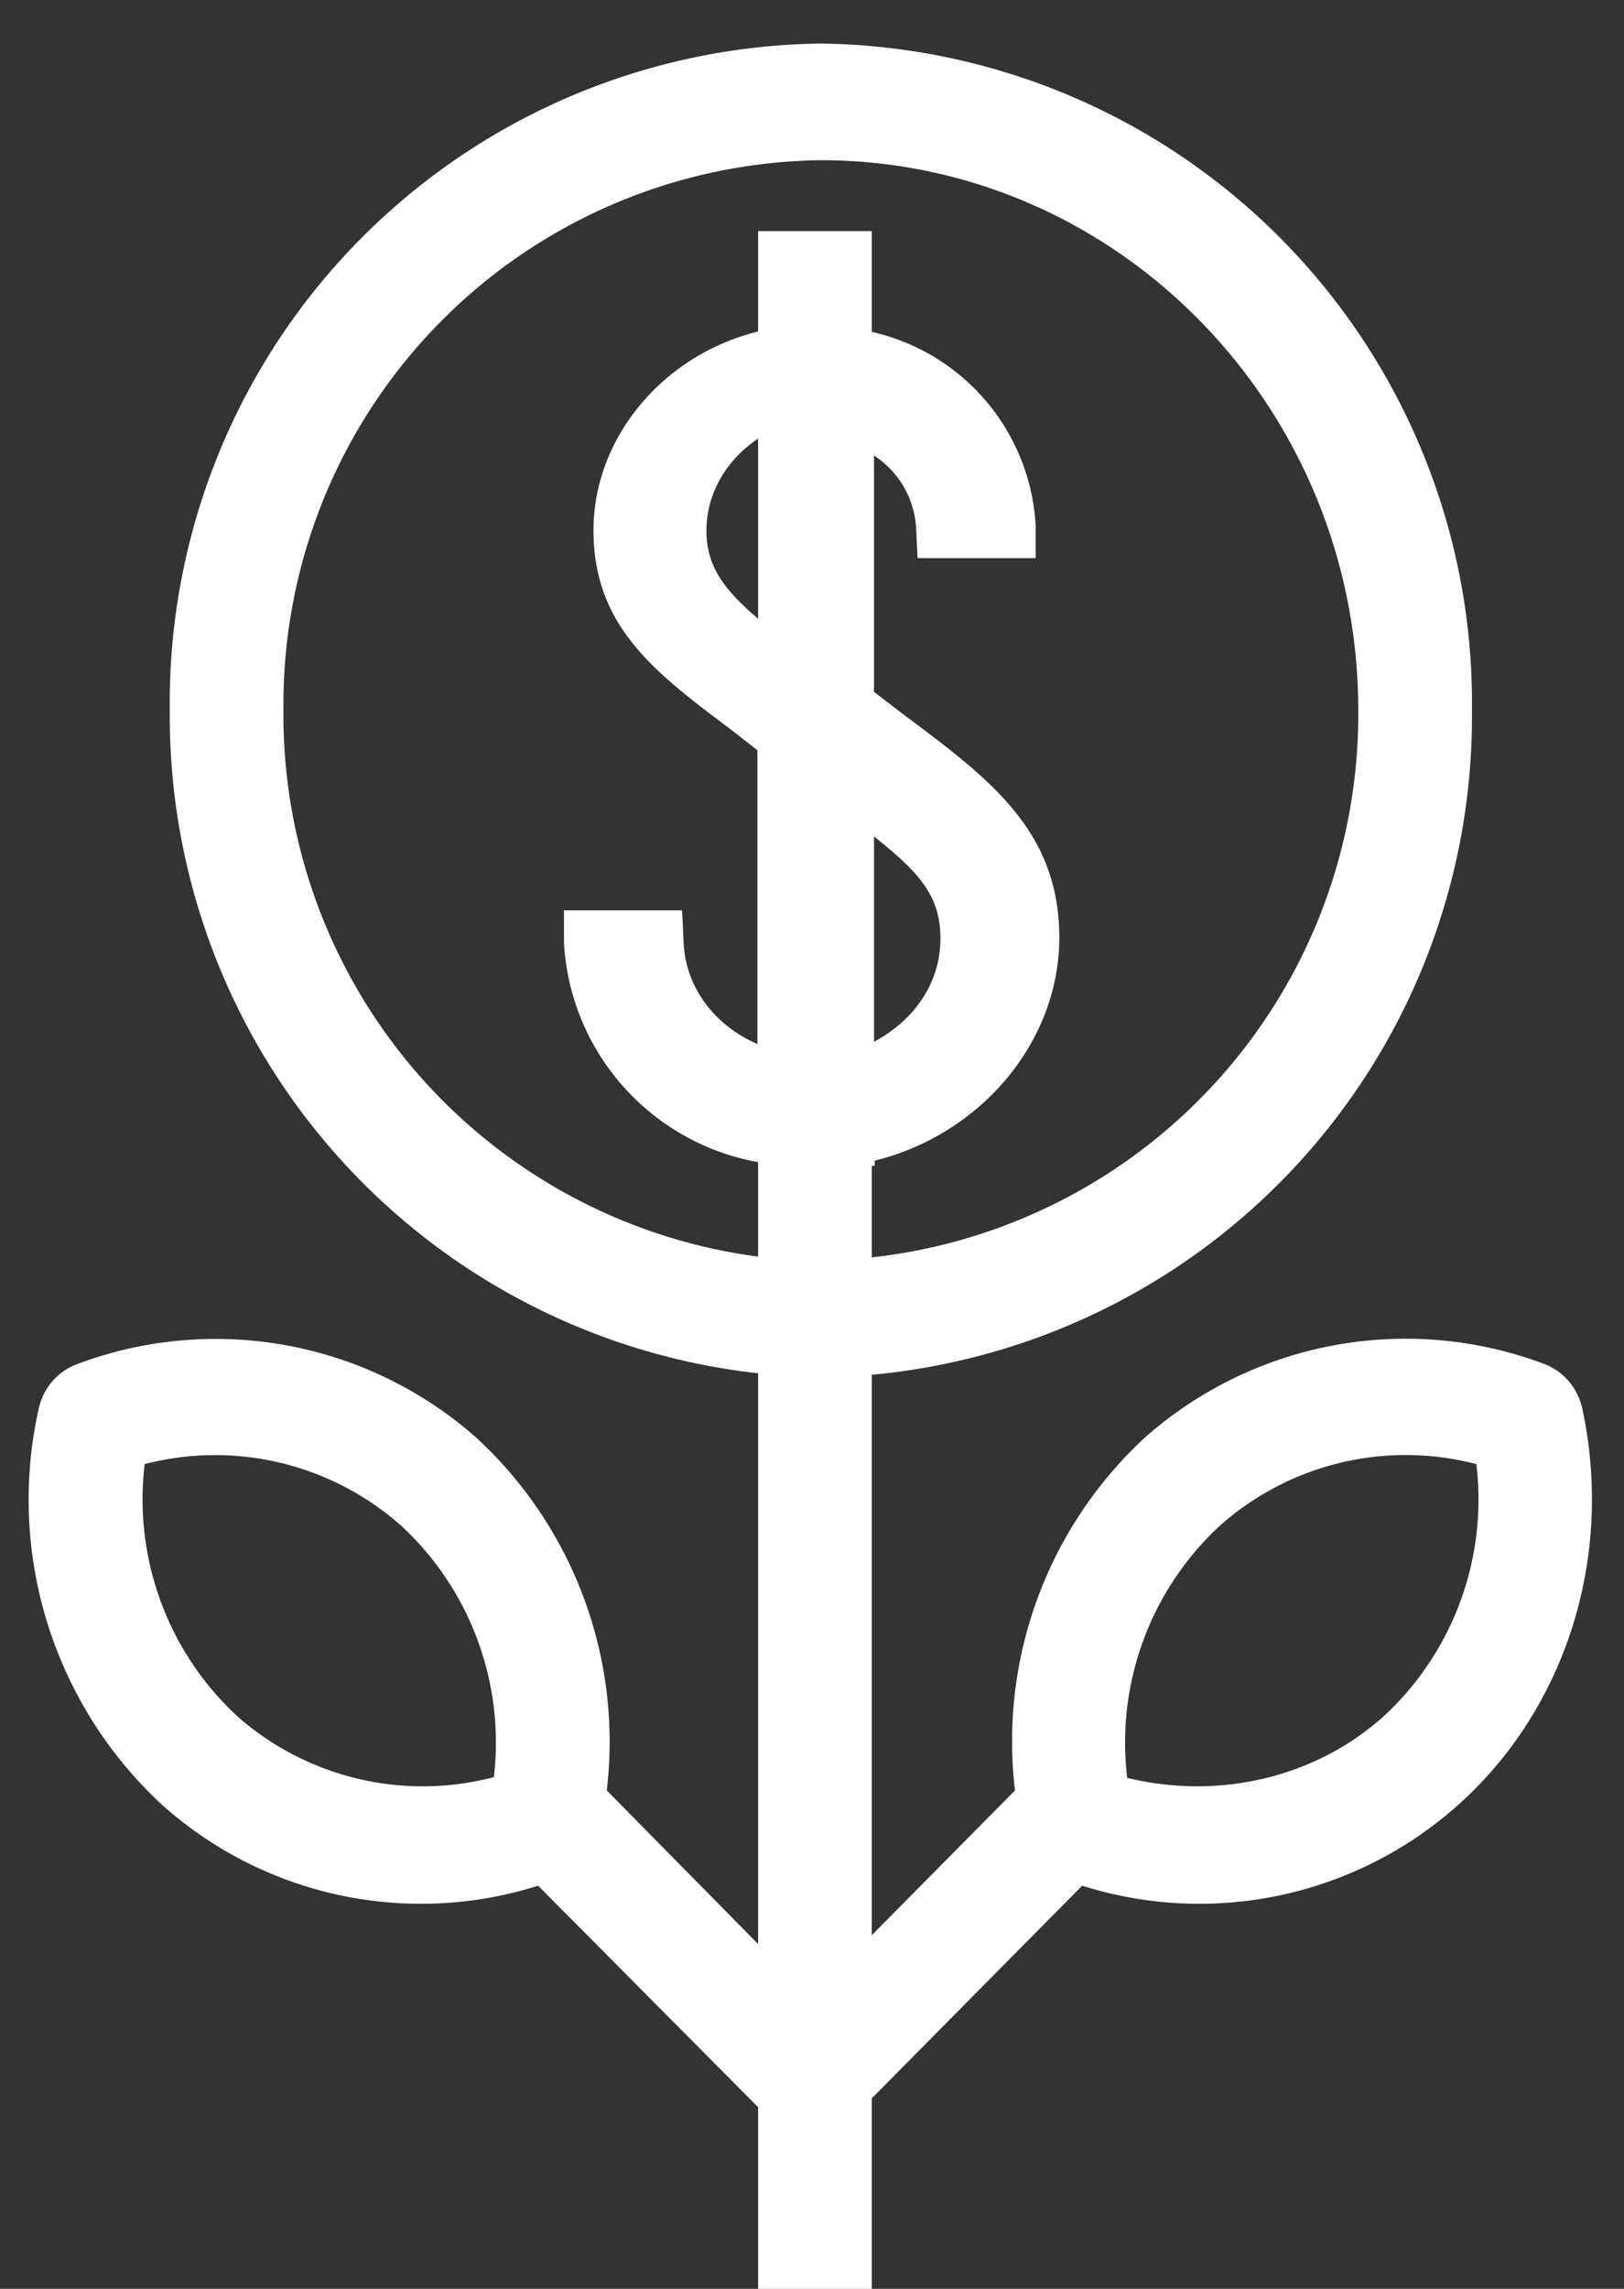
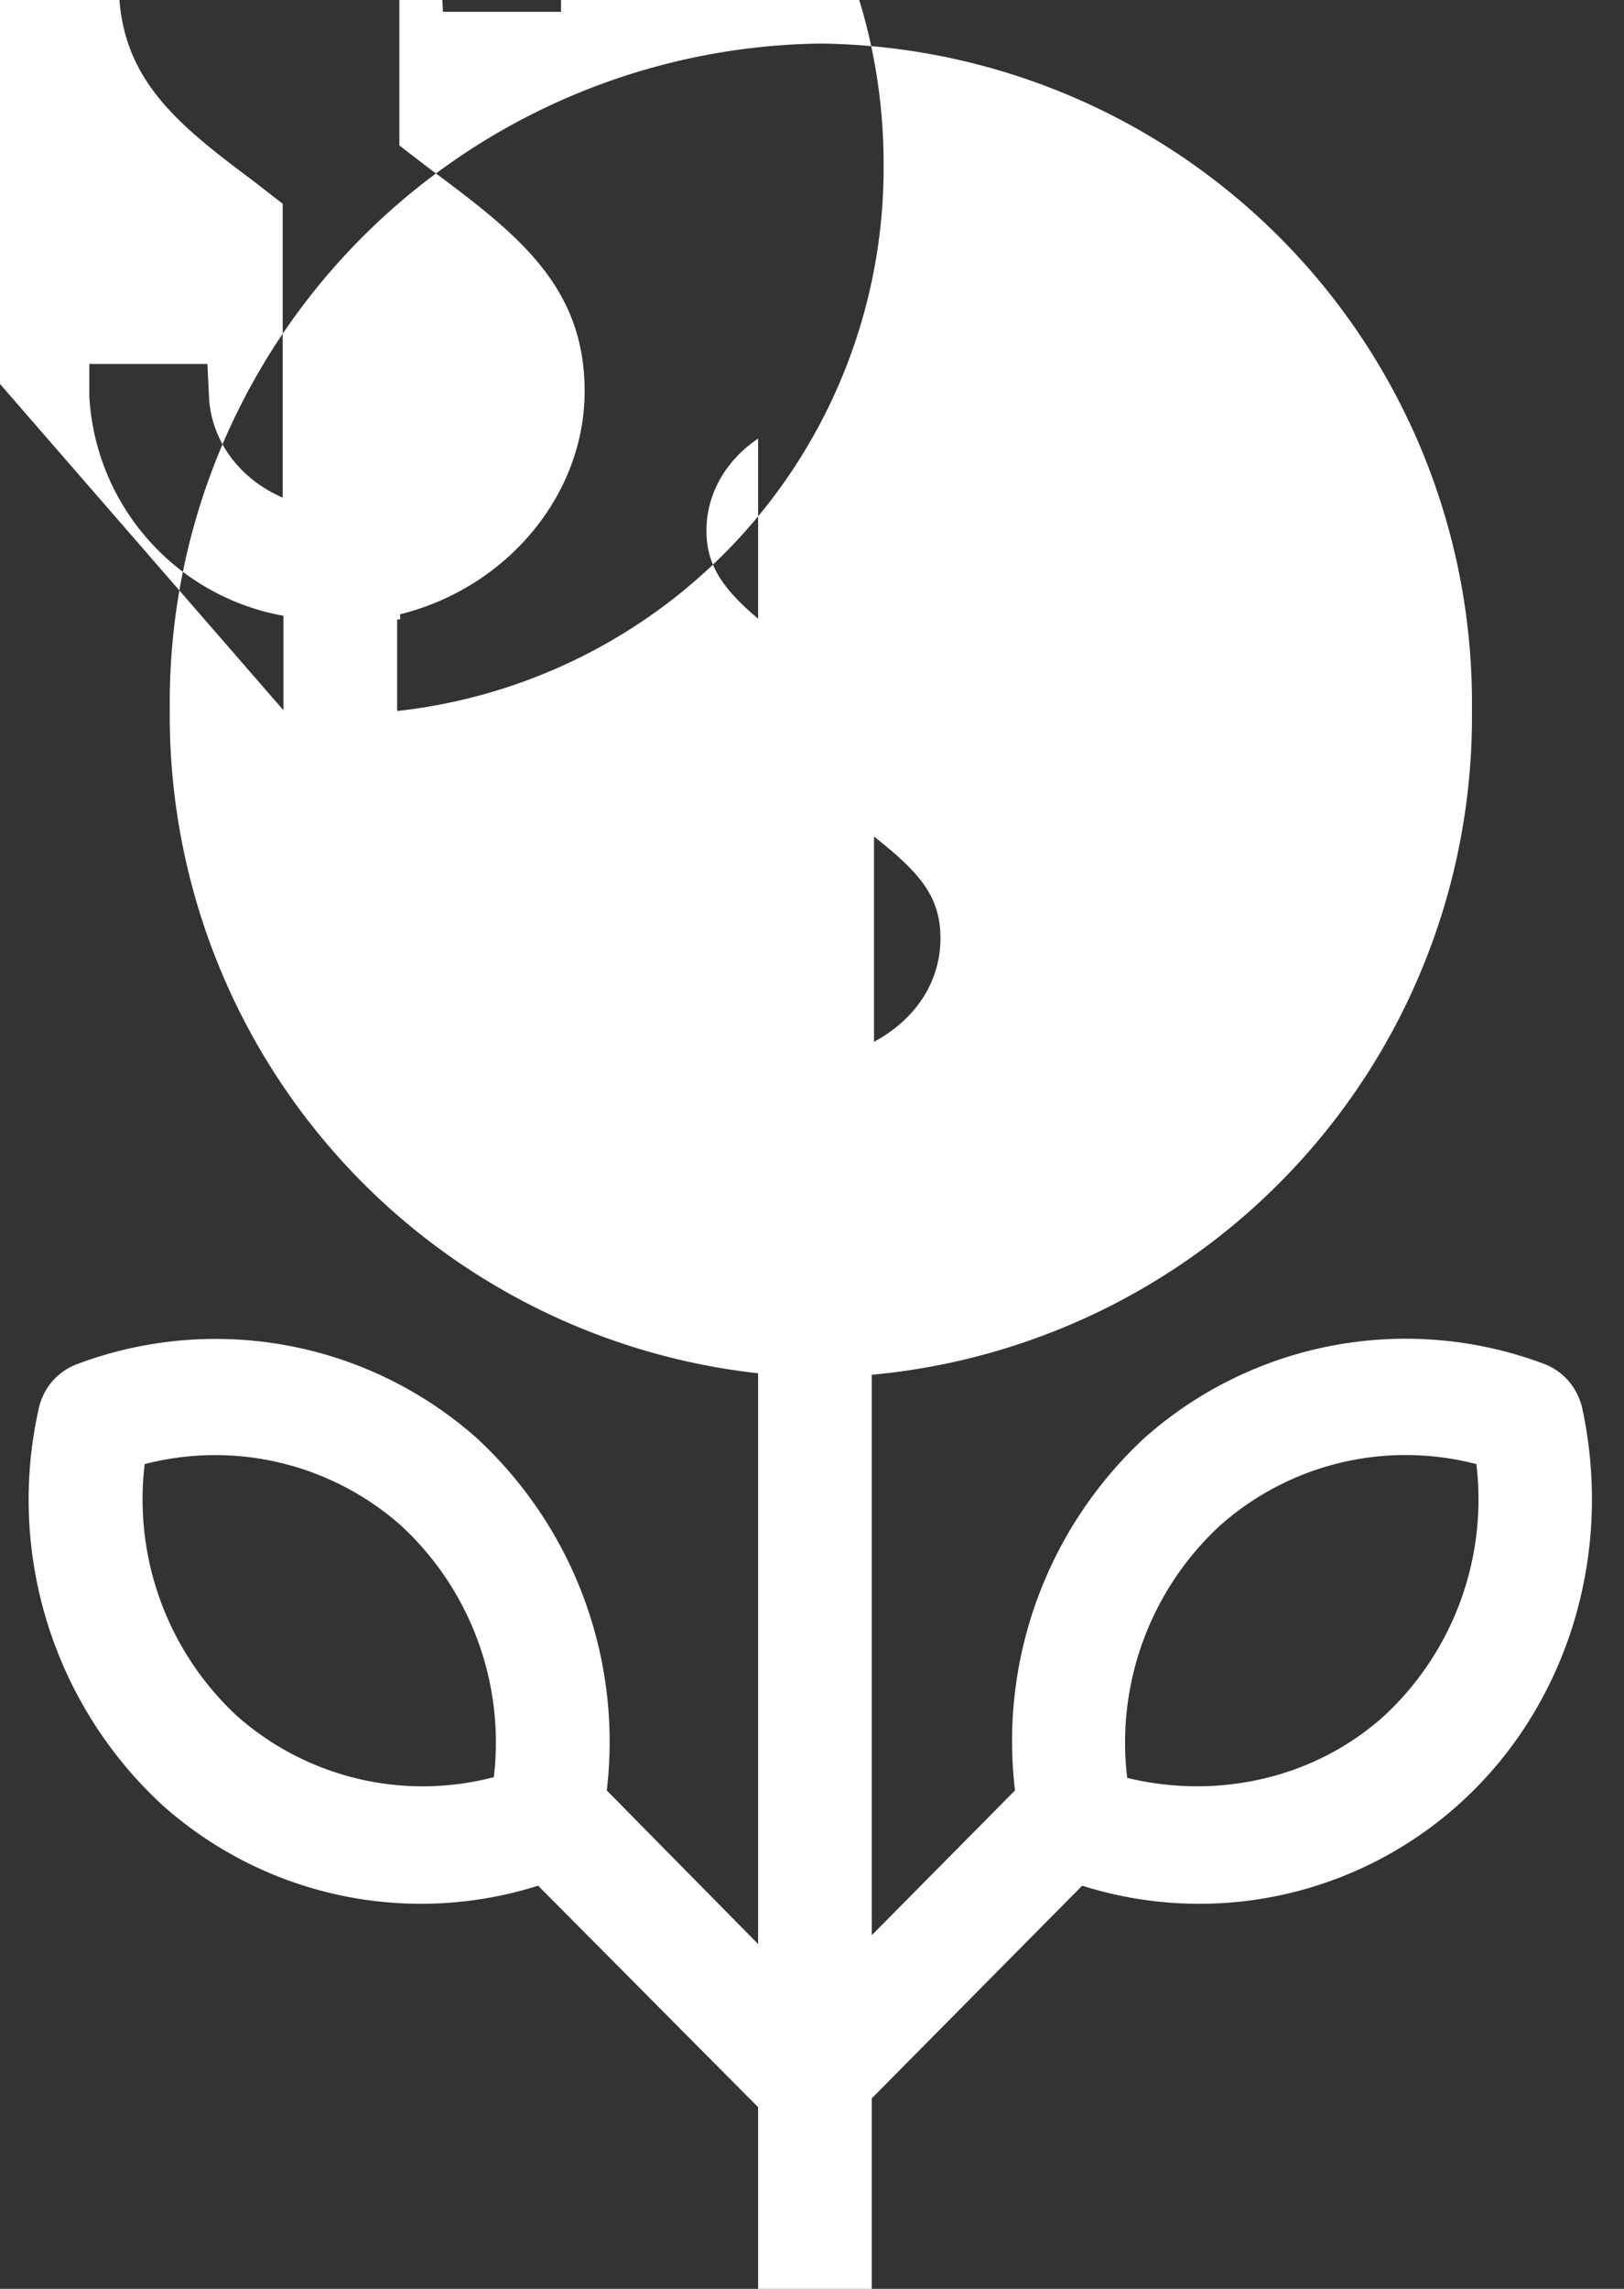
<svg xmlns="http://www.w3.org/2000/svg" xmlns:xlink="http://www.w3.org/1999/xlink" width="22" height="31" viewBox="0 0 22 31">
  <rect x="0" y="0" width="22" height="31" fill="#333333" stroke="none" />
  <defs>
-     <path id="9bo3a" d="M1450.44 1612.1c.42 2-.23 4.04-1.68 5.34a5.26 5.26 0 0 1-5.1 1.1l-2.85 2.88v2.68h-1.54v-2.56l-2.98-3a5.26 5.26 0 0 1-5.1-1.1 5.63 5.63 0 0 1-1.67-5.34c.06-.3.26-.53.54-.63a5.33 5.33 0 0 1 5.39 1 5.6 5.6 0 0 1 1.77 4.78l2.05 2.08v-7.73a8.96 8.96 0 0 1-7.97-8.98 8.93 8.93 0 0 1 8.82-9.03 8.93 8.93 0 0 1 8.82 9.03 8.95 8.95 0 0 1-8.13 9v7.59l1.94-1.96a5.6 5.6 0 0 1 1.76-4.78 5.33 5.33 0 0 1 5.4-1c.27.1.47.33.53.63zm-18.22 4.15a3.8 3.8 0 0 0 3.47.82 4 4 0 0 0-1.26-3.41 3.8 3.8 0 0 0-3.47-.83 4 4 0 0 0 1.26 3.42zm8.62-9.14c.56-.3.9-.81.9-1.4 0-.57-.28-.89-.9-1.38zm-1.57-8.17c-.43.29-.7.74-.7 1.25 0 .48.24.8.7 1.19zm-6.43 3.68a7.4 7.4 0 0 0 6.43 7.4v-1.28a3.2 3.2 0 0 1-2.63-2.97v-.44h1.6l.02.42c.02.6.4 1.13 1 1.39v-3.98l-.36-.28c-1.04-.78-1.86-1.4-1.86-2.7 0-1.24.93-2.37 2.23-2.69v-1.36h1.54v1.37h.02a2.85 2.85 0 0 1 2.2 2.62v.44h-1.6l-.02-.42a1.26 1.26 0 0 0-.57-.97v3.2l.39.3c1.18.88 2.12 1.58 2.12 3.03 0 1.4-1.05 2.66-2.5 3.02v.07h-.04v1.24a7.4 7.4 0 0 0 6.59-7.41c0-4.11-3.27-7.45-7.28-7.45a7.37 7.37 0 0 0-7.28 7.45zm14.9 13.63a4 4 0 0 0 1.26-3.42 3.79 3.79 0 0 0-3.47.83 4 4 0 0 0-1.26 3.42c1.24.3 2.54 0 3.47-.83z" />
+     <path id="9bo3a" d="M1450.44 1612.1c.42 2-.23 4.04-1.68 5.34a5.26 5.26 0 0 1-5.1 1.1l-2.85 2.88v2.68h-1.54v-2.56l-2.98-3a5.26 5.26 0 0 1-5.1-1.1 5.63 5.63 0 0 1-1.67-5.34c.06-.3.26-.53.54-.63a5.33 5.33 0 0 1 5.39 1 5.6 5.6 0 0 1 1.77 4.78l2.05 2.08v-7.73a8.96 8.96 0 0 1-7.97-8.98 8.93 8.93 0 0 1 8.82-9.03 8.93 8.93 0 0 1 8.82 9.03 8.95 8.95 0 0 1-8.13 9v7.59l1.94-1.96a5.6 5.6 0 0 1 1.76-4.78 5.33 5.33 0 0 1 5.4-1c.27.1.47.33.53.63zm-18.22 4.15a3.8 3.8 0 0 0 3.47.82 4 4 0 0 0-1.26-3.41 3.8 3.8 0 0 0-3.47-.83 4 4 0 0 0 1.26 3.42zm8.62-9.14c.56-.3.9-.81.9-1.4 0-.57-.28-.89-.9-1.38zm-1.57-8.17c-.43.29-.7.74-.7 1.25 0 .48.24.8.7 1.19zm-6.43 3.68v-1.28a3.2 3.2 0 0 1-2.63-2.97v-.44h1.6l.02.42c.02.6.4 1.13 1 1.39v-3.98l-.36-.28c-1.04-.78-1.86-1.4-1.86-2.7 0-1.24.93-2.37 2.23-2.69v-1.36h1.54v1.37h.02a2.85 2.85 0 0 1 2.2 2.62v.44h-1.6l-.02-.42a1.26 1.26 0 0 0-.57-.97v3.2l.39.3c1.18.88 2.12 1.58 2.12 3.03 0 1.4-1.05 2.66-2.5 3.02v.07h-.04v1.24a7.4 7.4 0 0 0 6.59-7.41c0-4.11-3.27-7.45-7.28-7.45a7.37 7.37 0 0 0-7.28 7.45zm14.9 13.63a4 4 0 0 0 1.26-3.42 3.79 3.79 0 0 0-3.47.83 4 4 0 0 0-1.26 3.42c1.24.3 2.54 0 3.47-.83z" />
  </defs>
  <g>
    <g transform="translate(-1429 -1593)">
      <use fill="#fff" xlink:href="#9bo3a" />
    </g>
  </g>
</svg>